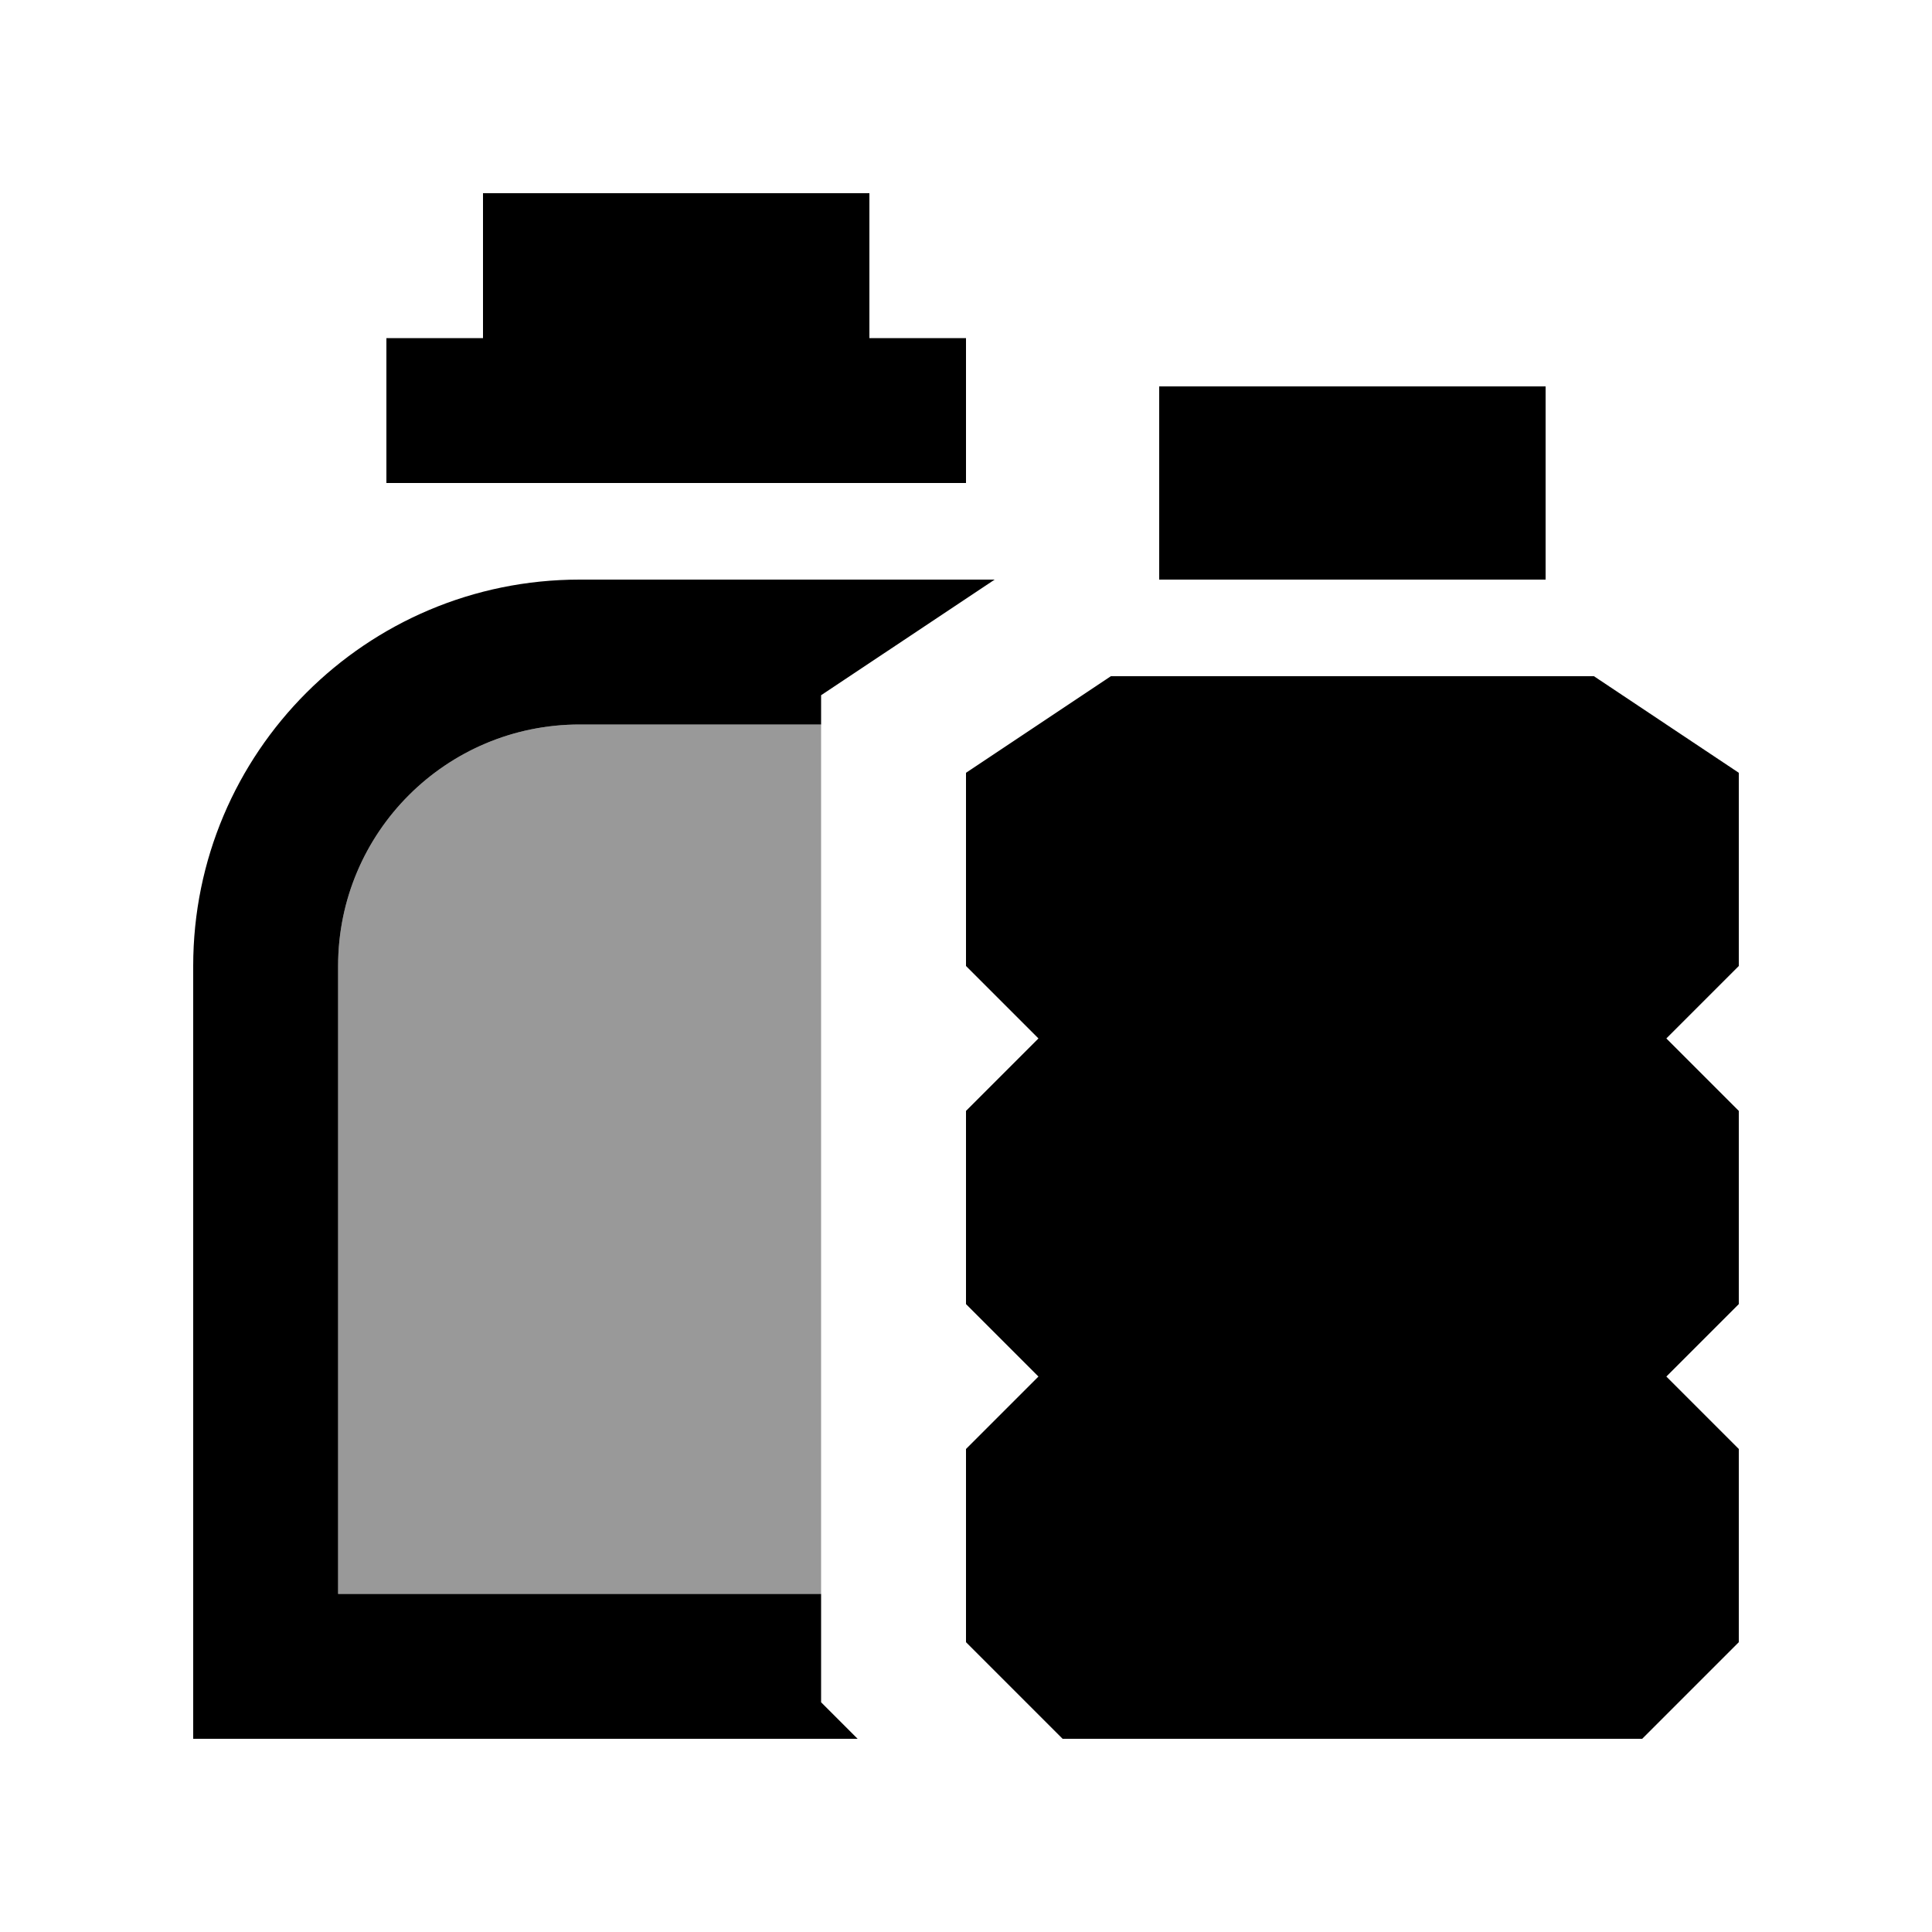
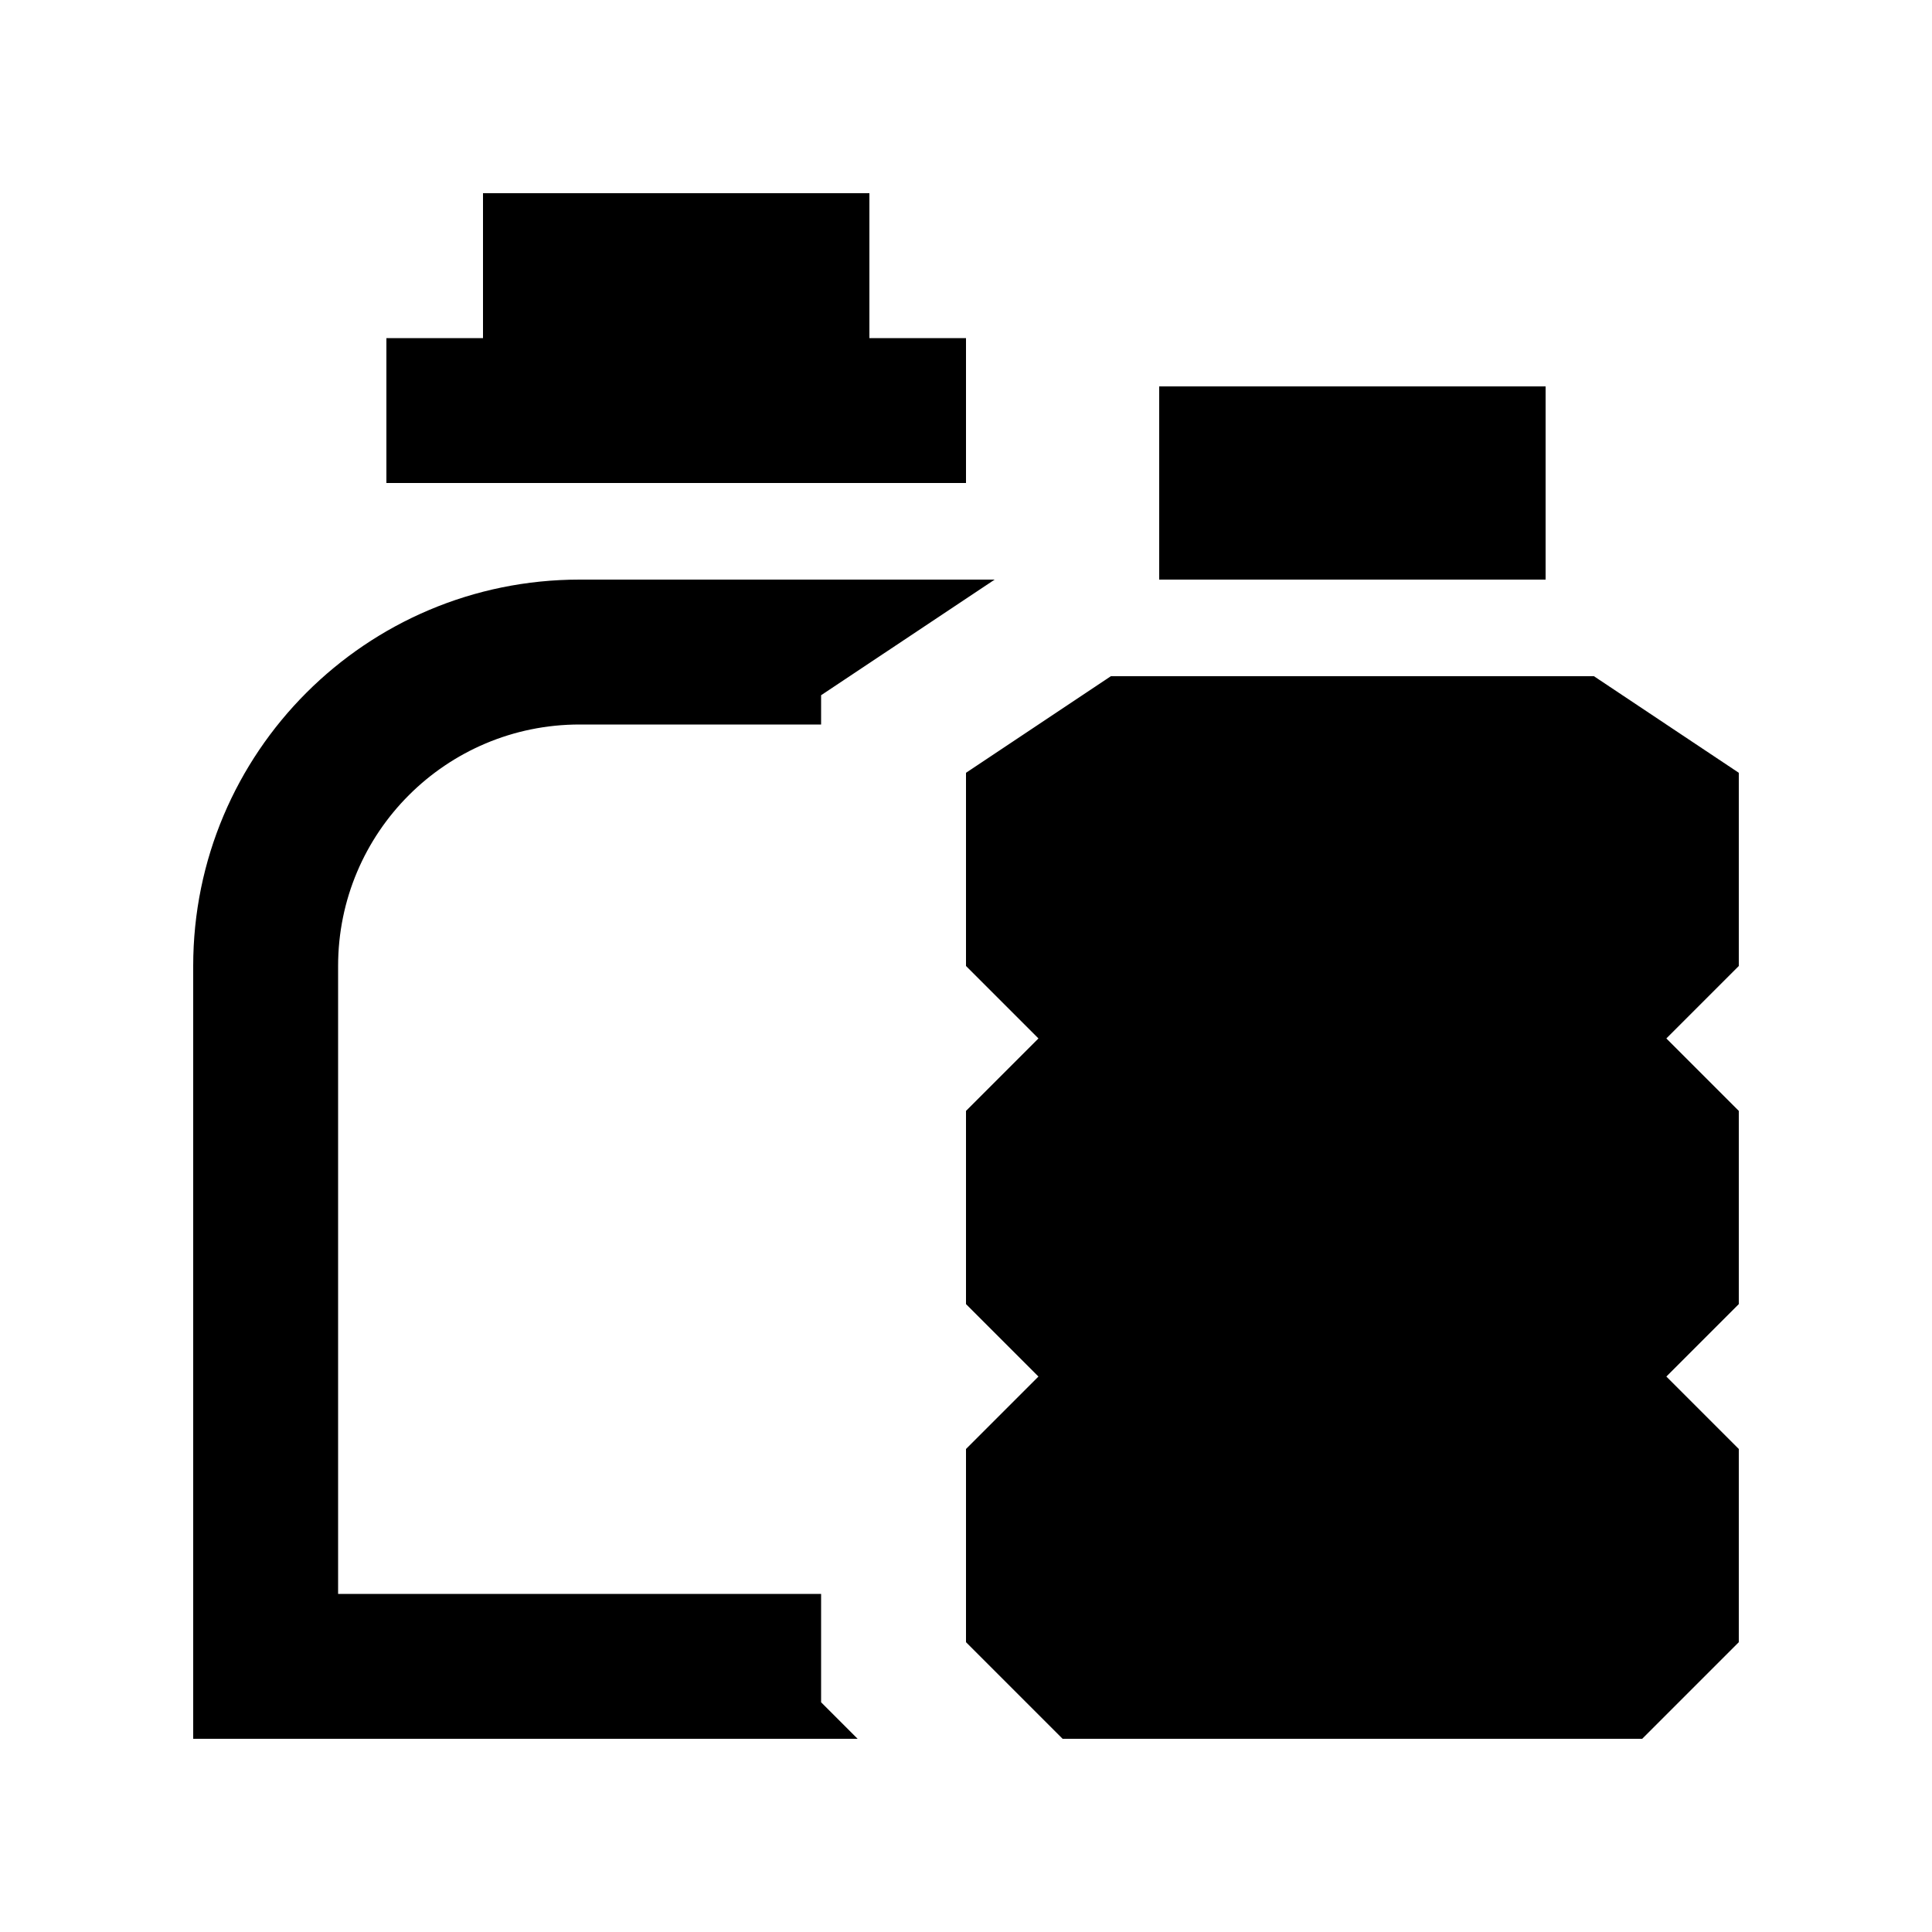
<svg xmlns="http://www.w3.org/2000/svg" viewBox="0 0 640 640">
-   <path opacity=".4" fill="currentColor" d="M112 320C112 275.8 147.8 240 192 240L272 240L272 528L112 528L112 320z" />
  <path fill="currentColor" d="M288 64L160 64L160 112L128 112L128 160L320 160L320 112L288 112L288 64zM192 240L272 240L272 230.3C283.8 222.4 303 209.7 329.5 192L192 192C121.3 192 64 249.3 64 320L64 576L284.1 576L272 563.9L272 528L112 528L112 320C112 275.8 147.8 240 192 240zM384 128L384 192L512 192L512 128L384 128zM368 224L320 256L320 320L344 344L320 368L320 432L344 456L320 480L320 544L352 576L544 576L576 544L576 480L552 456L576 432L576 368L552 344L576 320L576 256L528 224L368 224z" />
</svg>